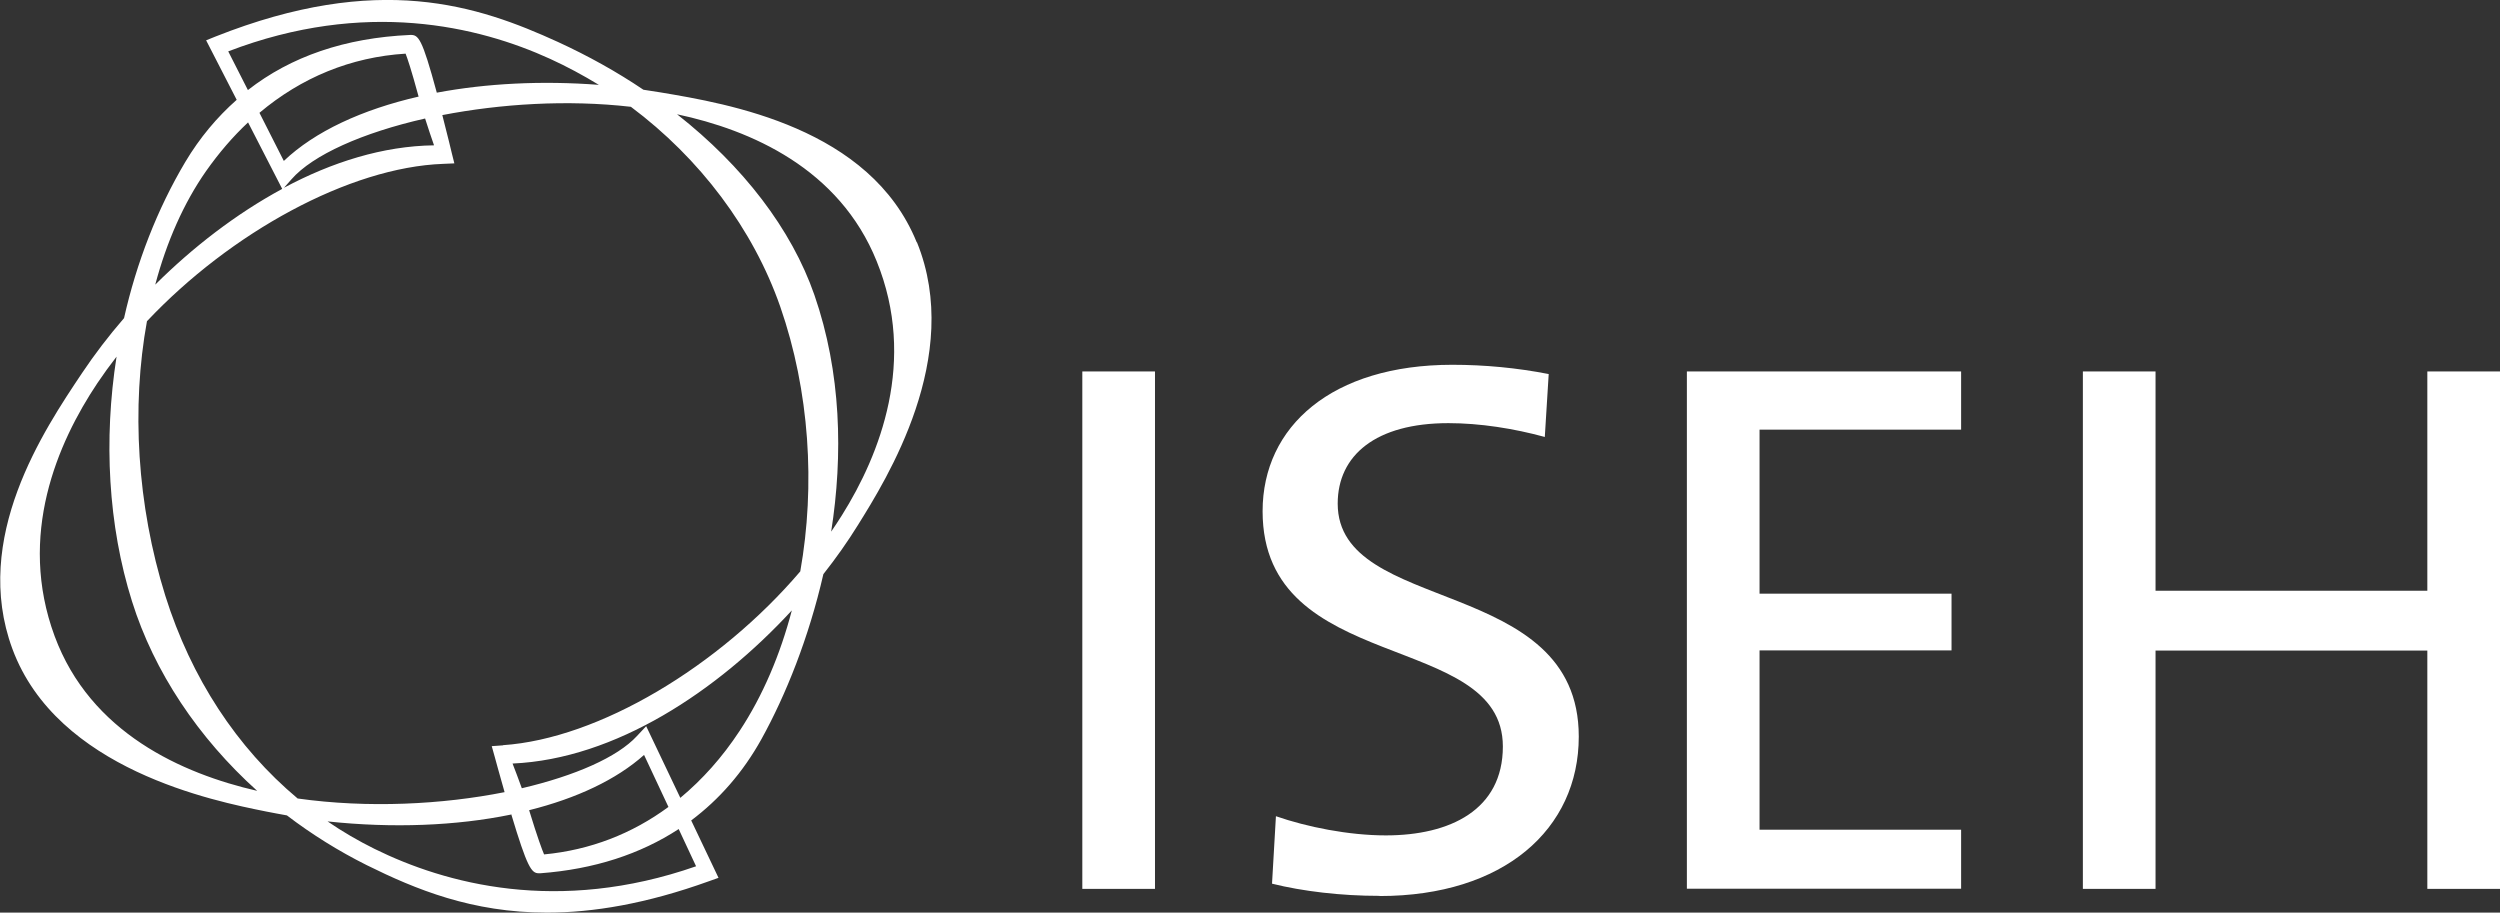
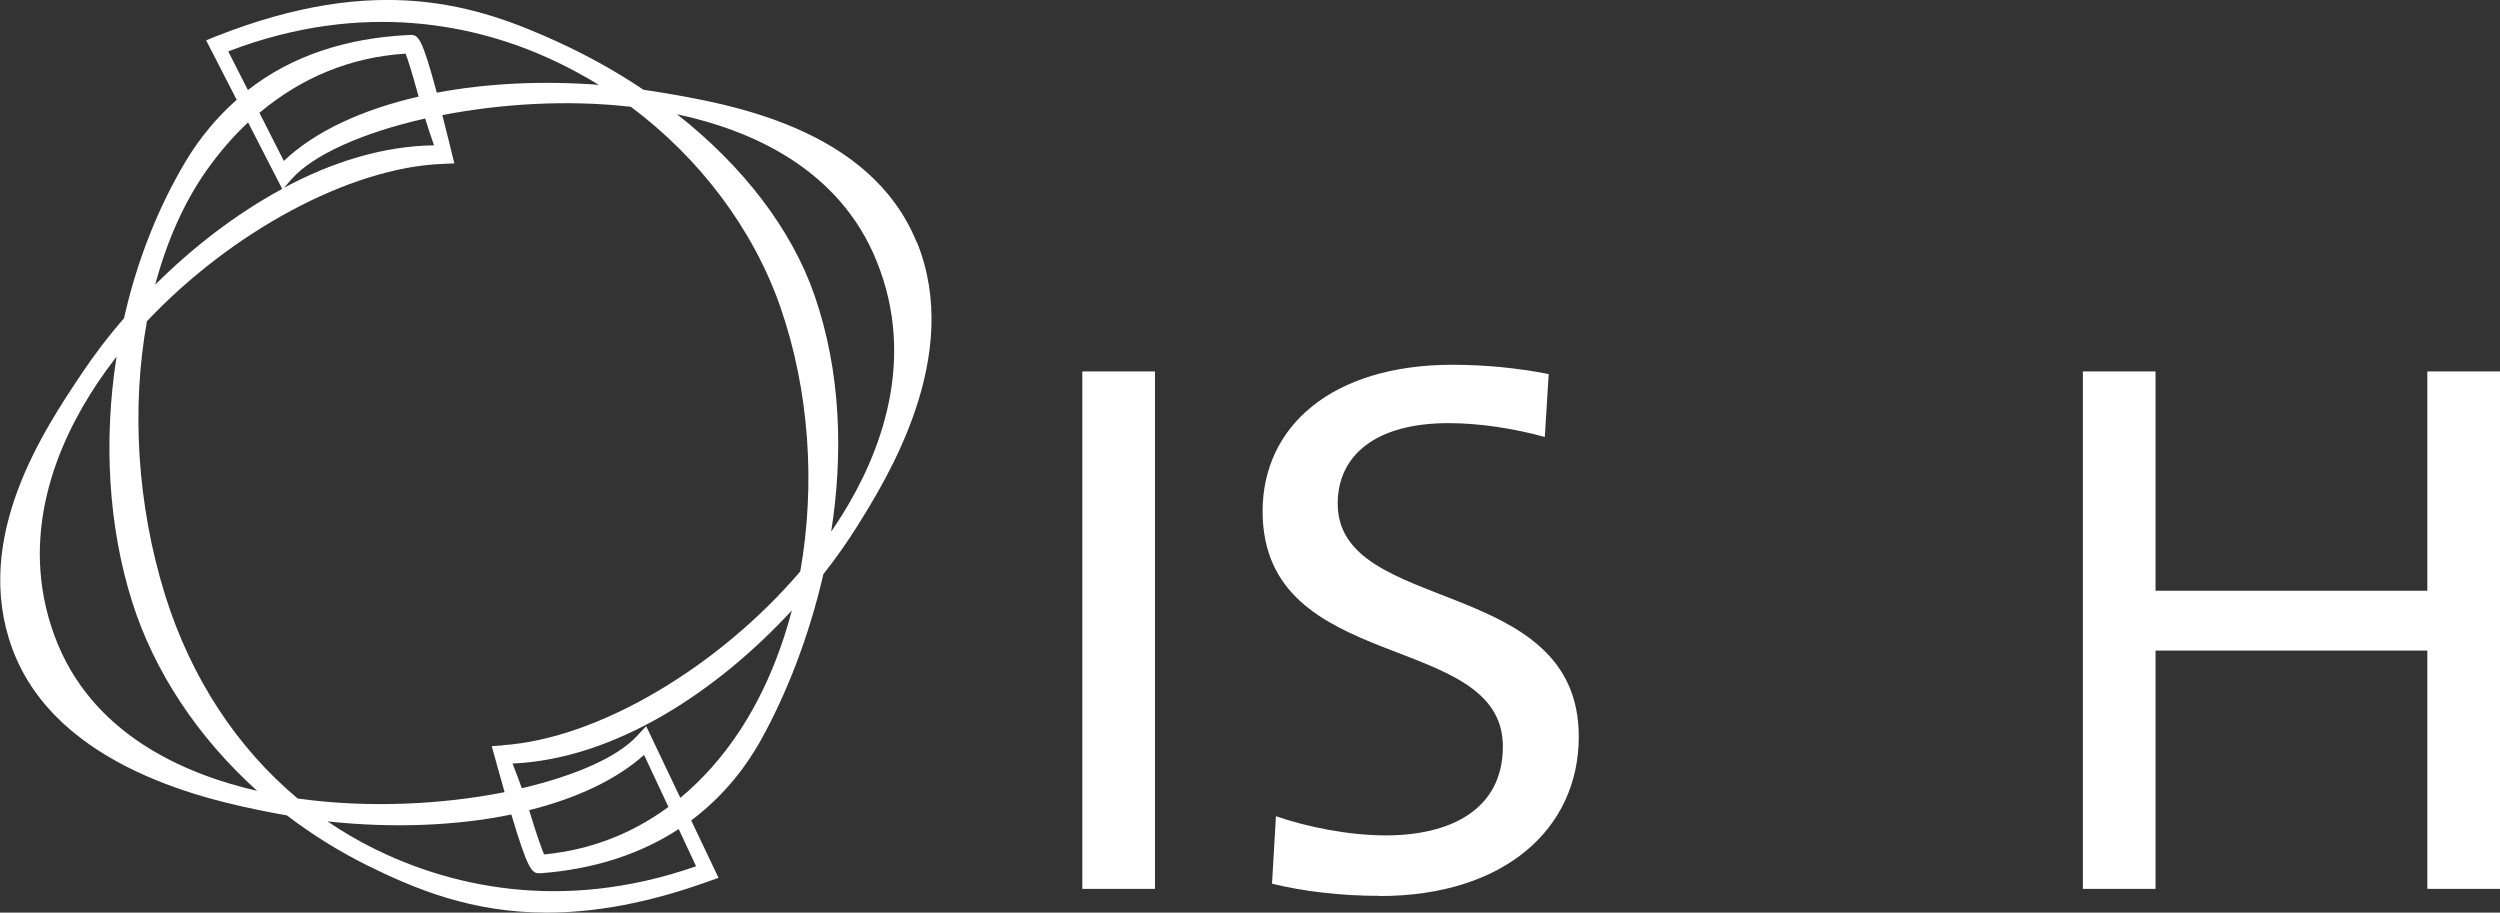
<svg xmlns="http://www.w3.org/2000/svg" id="Layer_1" data-name="Layer 1" viewBox="0 0 153.79 56.14">
  <rect x="0" y="0" width="153.79" height="56.14" fill="#333333" stroke="none" />
  <defs>
    <style>
      .cls-1 {
        fill: #fff;
      }
    </style>
  </defs>
  <path class="cls-1" d="M56.39,14.9c-2.86-7.05-11.59-8.52-15.78-9.22-.35-.06-.69-.11-1.03-.16-1.63-1.1-3.39-2.08-5.26-2.94-4.93-2.25-11.03-4.31-21.07-.33l-.57.23,1.88,3.66c-1.21,1.07-2.27,2.33-3.16,3.82-1.73,2.91-3,6.19-3.77,9.61-.96,1.11-1.82,2.24-2.57,3.36-2.38,3.55-6.81,10.17-4.3,16.98,2.75,7.44,12.43,9.37,15.61,10.01.43.09.86.16,1.28.24,1.52,1.16,3.17,2.19,4.91,3.06,3.01,1.49,6.47,2.92,11.09,2.92,2.83,0,6.1-.54,9.96-1.93l.59-.21-1.68-3.53c1.73-1.3,3.18-2.95,4.32-5,1.51-2.73,2.92-6.26,3.81-10.15.79-1,1.5-2.01,2.12-3.01,1.77-2.84,6.49-10.37,3.64-17.4ZM41.85,49.08l-2.1-4.41-.57.61c-1.2,1.3-3.8,2.44-7.08,3.21-.2-.56-.42-1.13-.57-1.52,6.33-.28,12.61-4.46,17.18-9.42-.71,2.71-1.78,5.24-3.21,7.41-1.07,1.63-2.3,3-3.66,4.13ZM5.99,23.57c.37-.55.76-1.09,1.18-1.63-.8,5.1-.52,10.38.95,15.05,1.36,4.34,4.08,8.4,7.7,11.66-4.62-1.06-10.26-3.57-12.46-9.52-2.29-6.2.17-11.88,2.63-15.56ZM32.55,49.84c2.92-.73,5.37-1.88,7.07-3.4l1.5,3.2c-2.24,1.65-4.81,2.65-7.65,2.92-.12-.28-.39-.99-.92-2.72ZM30.95,45.85l-.7.05.19.68c.03.11.28,1.03.6,2.15-3.82.76-8.39,1-12.73.39-3.74-3.13-6.55-7.41-8.14-12.47-1.75-5.6-2.09-11.61-1.13-16.89,5.15-5.46,12.46-9.47,18.22-9.68l.69-.03-.16-.64s-.26-1.1-.58-2.33c3.57-.69,7.67-.96,11.6-.51,4.23,3.16,7.52,7.51,9.19,12.3,1.8,5.18,2.17,10.98,1.23,16.28-4.98,5.84-12.39,10.29-18.29,10.69ZM25.24,2.52h0s0,0,0,0ZM25.76,5.94c-3.49.8-6.4,2.15-8.3,3.96l-1.5-2.96c2.58-2.17,5.62-3.43,8.99-3.64.11.28.35.98.8,2.64ZM17.93,11.03c1.31-1.5,4.38-2.87,8.22-3.74.19.6.4,1.22.55,1.65-3.13.04-6.28,1.03-9.23,2.61l.46-.52ZM26.87,5.7c-.92-3.4-1.13-3.57-1.65-3.55h0c-3.99.18-7.32,1.32-9.97,3.39l-1.21-2.38c8.42-3.23,15.4-1.55,19.8.46,1.03.47,2.03,1.01,3,1.6-3.52-.27-6.93-.09-9.97.48ZM15.26,7.53l2.1,4.09c-2.85,1.54-5.52,3.61-7.81,5.89.7-2.63,1.75-5.02,3.13-6.99.79-1.12,1.65-2.12,2.58-2.99ZM31.45,50.09c.98,3.26,1.24,3.63,1.69,3.63.03,0,.07,0,.1,0,3.32-.25,6.15-1.18,8.51-2.72l1.07,2.29c-8.51,2.97-15.44,1.07-19.78-1.07-1.01-.5-1.97-1.06-2.89-1.69,4.02.43,7.92.27,11.28-.42ZM51.13,32.71c.74-4.72.62-9.8-1.03-14.56-1.41-4.06-4.4-7.94-8.45-11.12,4.56.97,9.98,3.34,12.28,9.04,2.48,6.12.21,11.88-2.14,15.63-.21.34-.44.68-.67,1.02Z" />
  <g>
    <path class="cls-1" d="M66.58,54.68v-31.83h4.47v31.83h-4.47Z" />
    <path class="cls-1" d="M84.86,55.11c-2.38,0-4.72-.28-6.61-.75l.24-4.15c1.9.66,4.47,1.18,6.76,1.18,3.94,0,7.2-1.56,7.2-5.47,0-7.17-14.78-4.34-14.78-14.47,0-5.23,4.28-9.01,11.67-9.01,1.99,0,3.99.19,5.93.57l-.24,3.87c-1.9-.52-3.99-.85-5.93-.85-4.47,0-6.81,1.98-6.81,4.95,0,6.88,14.83,4.38,14.83,14.33,0,5.71-4.62,9.81-12.25,9.81Z" />
-     <path class="cls-1" d="M103.77,54.68v-31.83h16.87v3.58h-12.4v10.09h11.81v3.49h-11.81v11.03h12.4v3.63h-16.87Z" />
    <path class="cls-1" d="M149.32,54.68v-14.66h-16.72v14.66h-4.47v-31.83h4.47v13.49h16.72v-13.49h4.47v31.83h-4.47Z" />
  </g>
</svg>